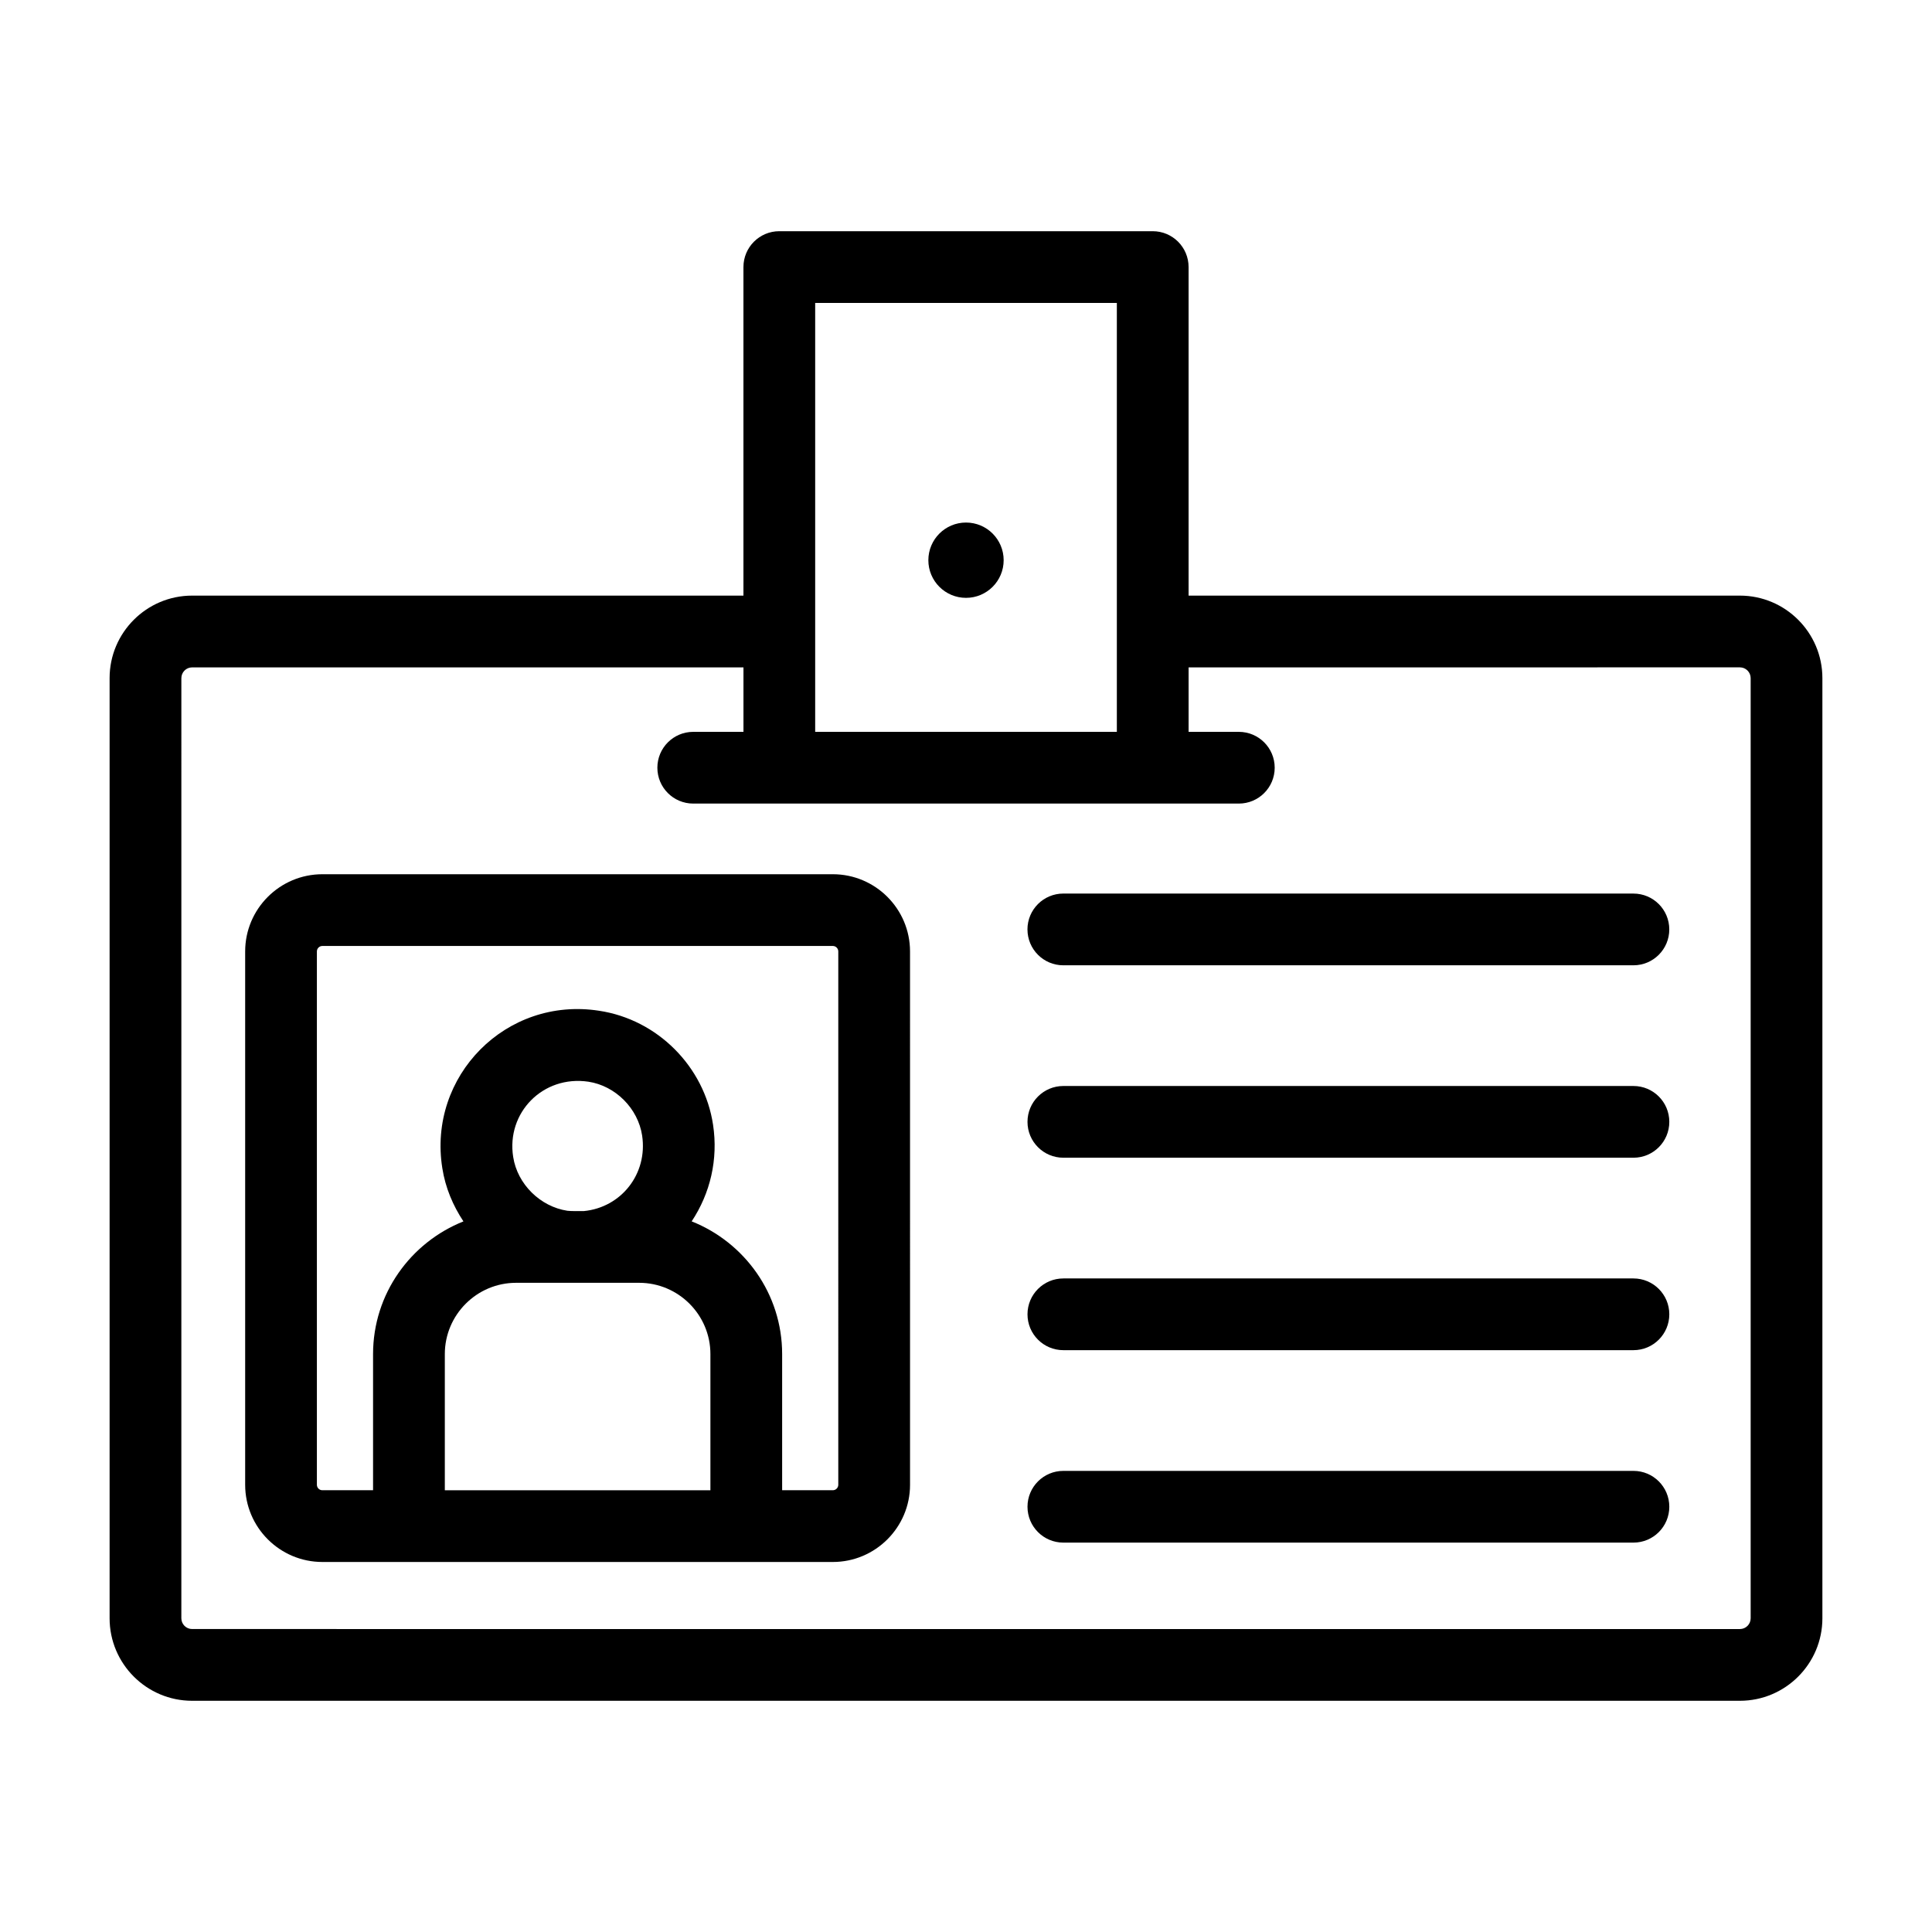
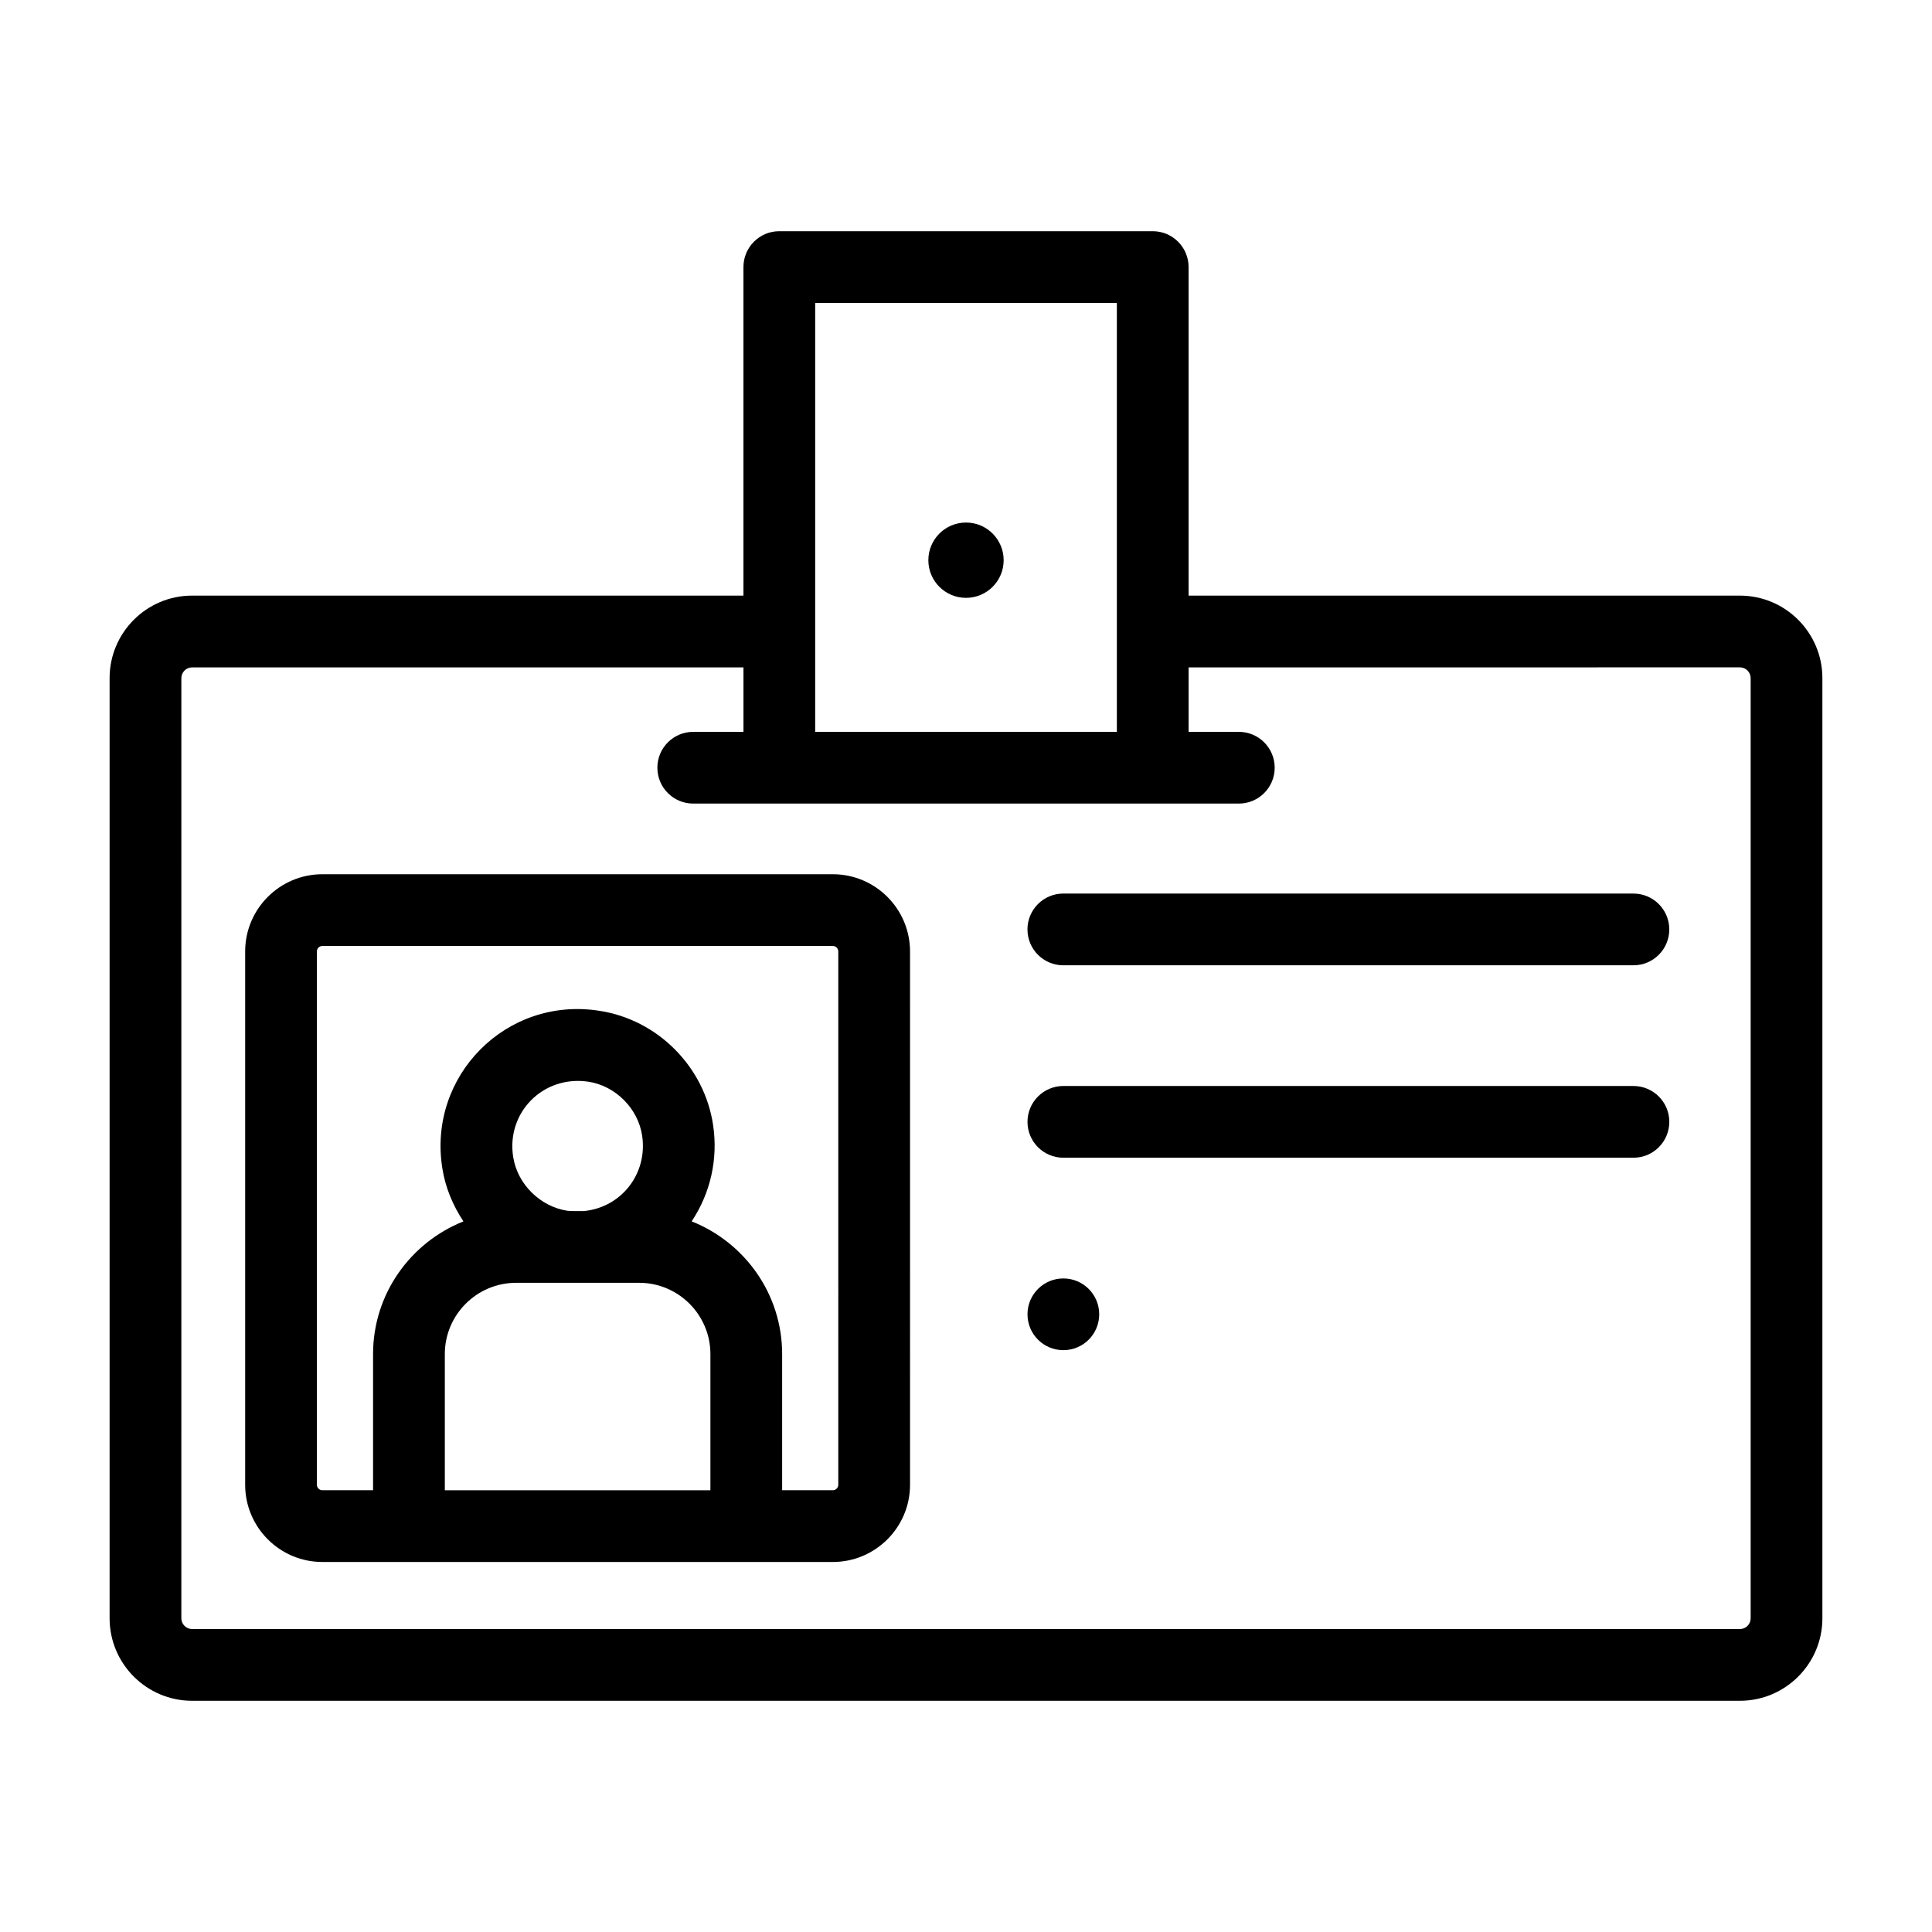
<svg xmlns="http://www.w3.org/2000/svg" fill="#000000" width="800px" height="800px" version="1.1" viewBox="144 144 512 512">
  <g>
    <path d="m449.48 205.27h-98.957c-5.254 0-9.504 4.258-9.504 9.504v87.07h-146.11c-12.059 0-21.863 9.809-21.863 21.867v249.15c0 12.055 9.805 21.863 21.863 21.863h410.18c12.059 0 21.863-9.809 21.863-21.863v-249.15c0-12.059-9.805-21.867-21.863-21.867h-146.1v-87.07c0-5.25-4.254-9.504-9.508-9.504zm-89.449 19.012h79.945v113.66h-79.945zm245.06 96.574c1.57 0 2.852 1.281 2.852 2.856v249.15c0 1.574-1.281 2.852-2.852 2.852l-410.18-0.004c-1.57 0-2.852-1.277-2.852-2.852l0.004-249.14c0-1.574 1.281-2.856 2.852-2.856h146.11v17.086h-13.312c-5.254 0-9.504 4.258-9.504 9.504 0 5.25 4.25 9.504 9.504 9.504h144.59c5.254 0 9.504-4.258 9.504-9.504 0-5.25-4.25-9.504-9.504-9.504h-13.312v-17.086z" />
    <path d="m409.98 292.46c0 5.512-4.465 9.977-9.977 9.977s-9.98-4.465-9.98-9.977c0-5.512 4.469-9.98 9.98-9.98s9.977 4.469 9.977 9.98" />
    <path d="m364.71 375.68h-135.27c-11.289 0-20.469 9.176-20.469 20.461v141.34c0 11.285 9.18 20.461 20.469 20.461h135.27c11.277 0 20.461-9.176 20.461-20.461l-0.004-141.34c0-11.281-9.18-20.461-20.457-20.461zm-32.445 163.25h-70.383v-36.082c0-10.414 8.477-18.891 18.891-18.891h32.602c10.414 0 18.891 8.477 18.891 18.891zm-32.352-108.27c7.176 1.082 13.172 7.074 14.258 14.273 1.527 10.152-5.539 19.055-15.441 20.016-0.855 0.012-3.519 0.039-4.367-0.082-7.203-1.094-13.238-7.059-14.359-14.234-1.879-11.742 7.879-21.746 19.91-19.973zm66.242 106.82c0 0.797-0.648 1.449-1.449 1.449h-13.43v-36.082c0-15.973-9.965-29.602-23.977-35.172 4.938-7.453 7.055-16.418 5.672-25.582-2.328-15.48-14.762-27.914-30.199-30.23-24.629-3.832-45.465 17.301-41.551 41.727 0.801 5.141 2.809 9.887 5.594 14.094-13.996 5.578-23.949 19.199-23.949 35.164v36.082h-13.43c-0.809 0-1.457-0.648-1.457-1.449v-141.34c0-0.797 0.648-1.449 1.457-1.449h135.27c0.797 0 1.449 0.648 1.449 1.449z" />
    <path d="m416.29 390.31c0 5.25 4.25 9.504 9.504 9.504h151.08c5.254 0 9.504-4.258 9.504-9.504 0-5.25-4.25-9.504-9.504-9.504l-151.08-0.004c-5.254 0-9.508 4.258-9.508 9.508z" />
    <path d="m576.88 431.8h-151.08c-5.254 0-9.504 4.258-9.504 9.504 0 5.25 4.25 9.504 9.504 9.504h151.08c5.254 0 9.504-4.258 9.504-9.504 0-5.246-4.25-9.504-9.504-9.504z" />
-     <path d="m576.88 482.8h-151.08c-5.254 0-9.504 4.258-9.504 9.504 0 5.25 4.25 9.504 9.504 9.504h151.08c5.254 0 9.504-4.258 9.504-9.504 0-5.25-4.25-9.504-9.504-9.504z" />
-     <path d="m576.88 533.8h-151.08c-5.254 0-9.504 4.258-9.504 9.504 0 5.25 4.25 9.504 9.504 9.504h151.08c5.254 0 9.504-4.258 9.504-9.504 0-5.25-4.25-9.504-9.504-9.504z" />
+     <path d="m576.88 482.8h-151.08c-5.254 0-9.504 4.258-9.504 9.504 0 5.25 4.25 9.504 9.504 9.504c5.254 0 9.504-4.258 9.504-9.504 0-5.25-4.25-9.504-9.504-9.504z" />
  </g>
</svg>